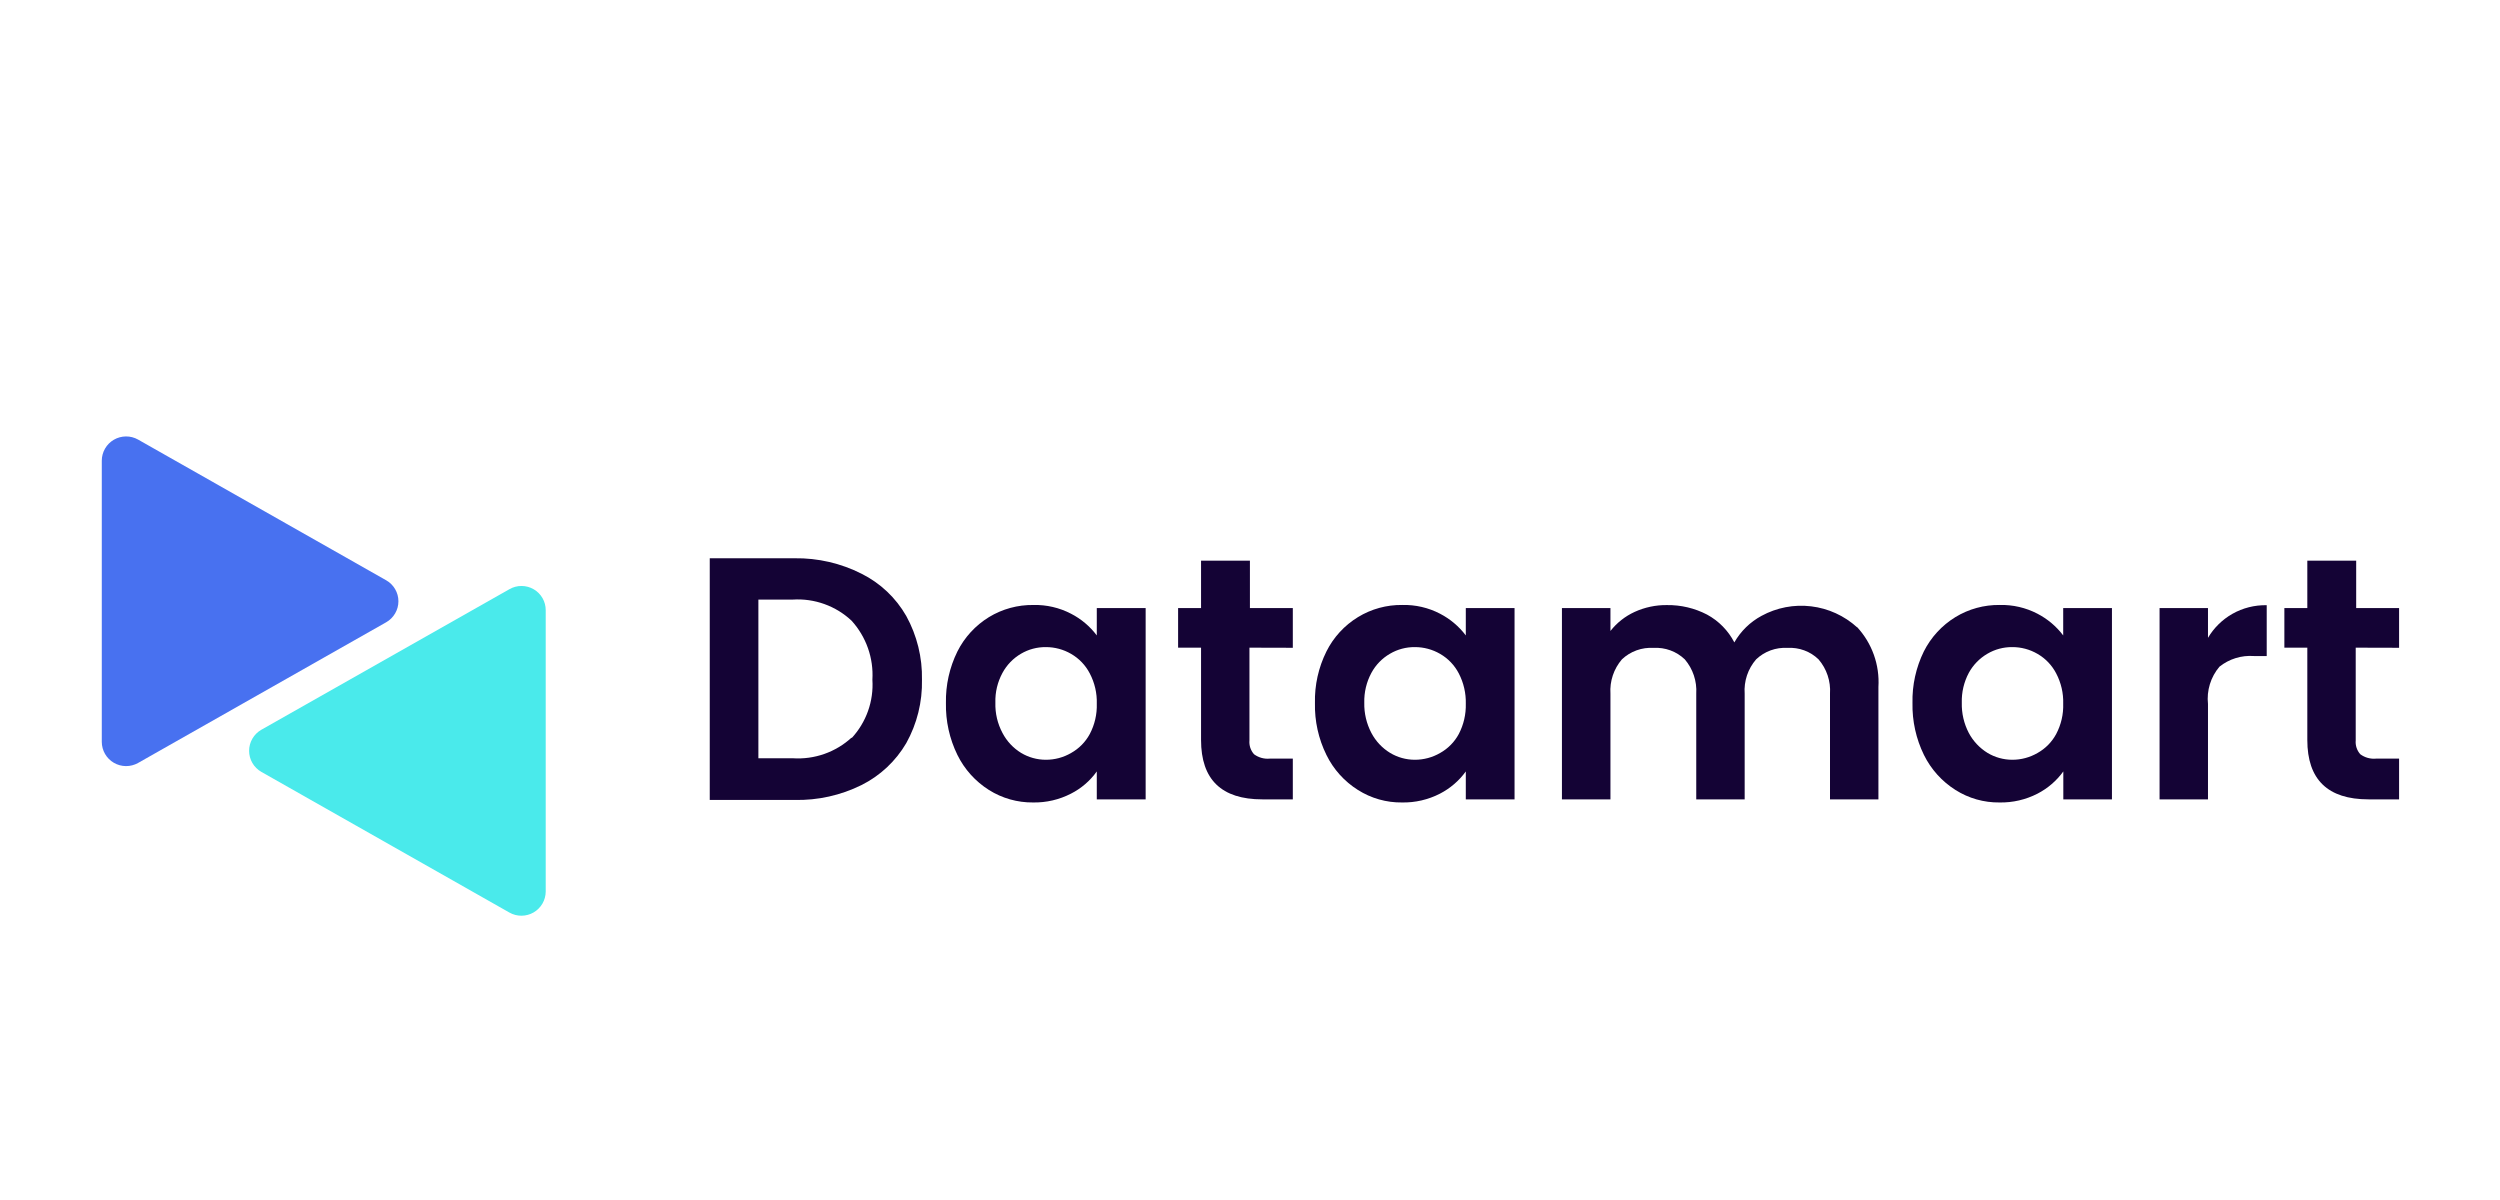
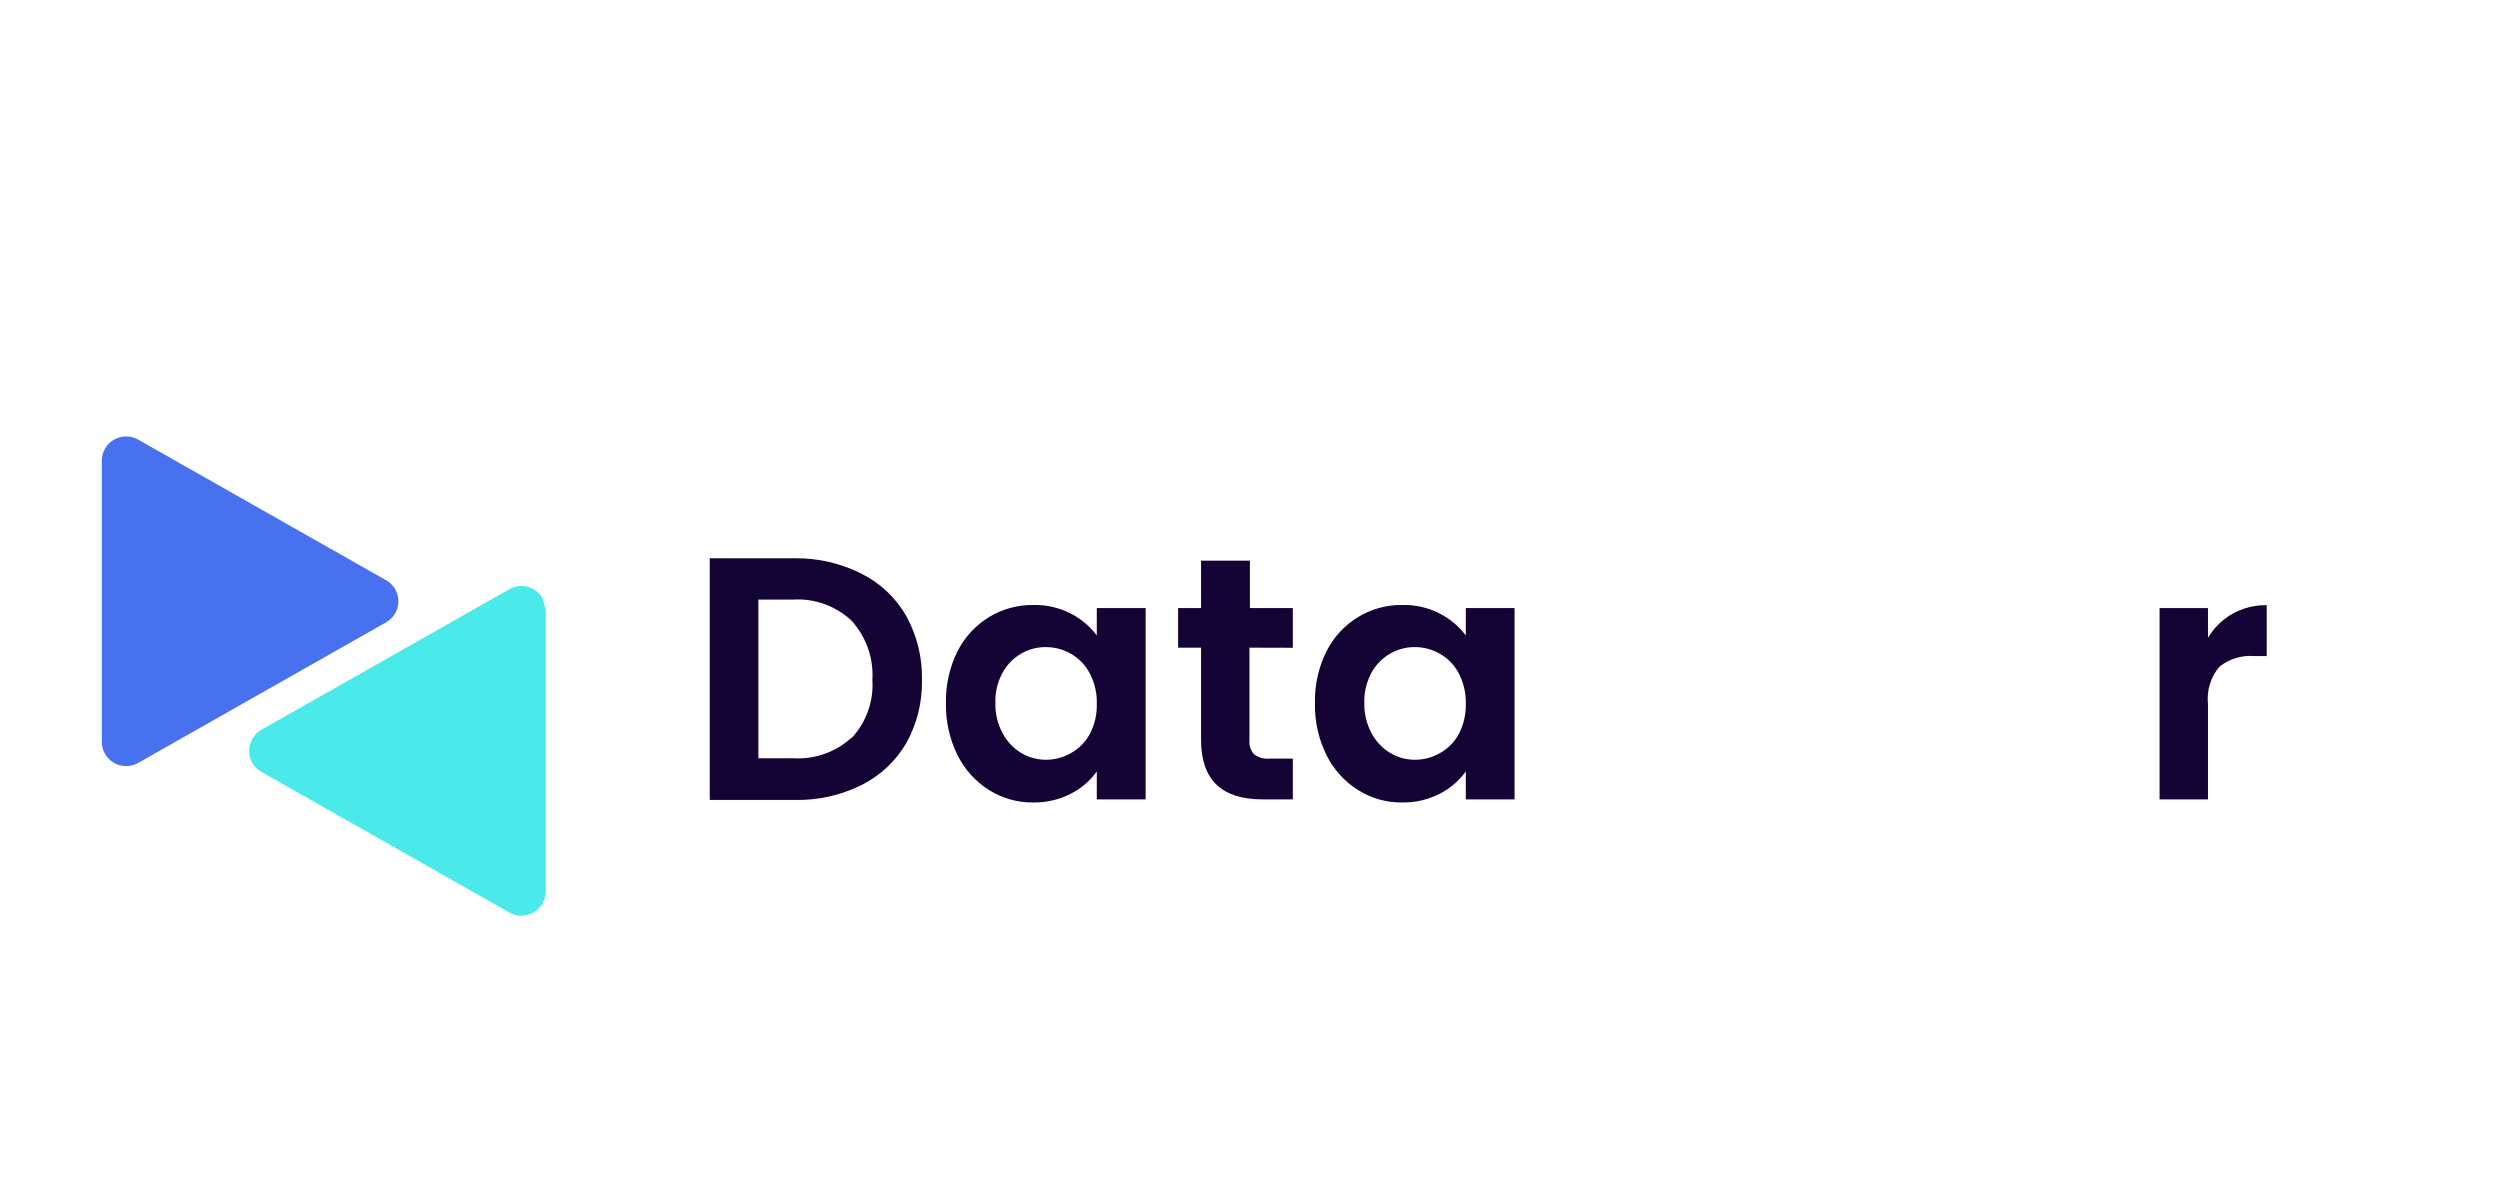
<svg xmlns="http://www.w3.org/2000/svg" width="150" height="72" viewBox="0 0 150 72" fill="none">
  <g clip-path="url(#clip0_174_3273)">
    <path d="M6.107 44.515V27.637C6.108 27.383 6.176 27.134 6.303 26.914C6.43 26.694 6.612 26.512 6.832 26.384C7.052 26.256 7.302 26.188 7.556 26.186C7.81 26.184 8.061 26.249 8.282 26.373L23.169 34.816C23.393 34.942 23.578 35.125 23.707 35.347C23.837 35.568 23.905 35.82 23.905 36.076C23.905 36.332 23.837 36.584 23.707 36.805C23.578 37.027 23.393 37.21 23.169 37.337L8.282 45.779C8.061 45.903 7.81 45.968 7.556 45.966C7.302 45.964 7.052 45.896 6.832 45.768C6.612 45.64 6.43 45.458 6.303 45.238C6.176 45.018 6.108 44.769 6.107 44.515Z" fill="#4871F0" />
-     <path d="M32.743 36.614V53.492C32.742 53.745 32.674 53.995 32.547 54.215C32.42 54.434 32.237 54.617 32.018 54.745C31.798 54.873 31.548 54.941 31.294 54.943C31.04 54.945 30.789 54.88 30.568 54.755L15.681 46.313C15.457 46.186 15.272 46.002 15.143 45.78C15.014 45.558 14.946 45.306 14.946 45.049C14.946 44.793 15.014 44.541 15.143 44.319C15.272 44.097 15.457 43.913 15.681 43.785L30.568 35.35C30.789 35.223 31.04 35.157 31.295 35.158C31.55 35.159 31.801 35.227 32.021 35.355C32.242 35.483 32.424 35.667 32.551 35.888C32.678 36.109 32.744 36.359 32.743 36.614Z" fill="#4AEAEB" />
+     <path d="M32.743 36.614V53.492C32.742 53.745 32.674 53.995 32.547 54.215C32.42 54.434 32.237 54.617 32.018 54.745C31.798 54.873 31.548 54.941 31.294 54.943C31.04 54.945 30.789 54.88 30.568 54.755L15.681 46.313C15.457 46.186 15.272 46.002 15.143 45.78C15.014 45.558 14.946 45.306 14.946 45.049C14.946 44.793 15.014 44.541 15.143 44.319C15.272 44.097 15.457 43.913 15.681 43.785L30.568 35.35C30.789 35.223 31.04 35.157 31.295 35.158C31.55 35.159 31.801 35.227 32.021 35.355C32.242 35.483 32.424 35.667 32.551 35.888Z" fill="#4AEAEB" />
    <path d="M51.691 34.423C52.817 34.985 53.751 35.867 54.375 36.958C55.02 38.129 55.345 39.448 55.318 40.784C55.347 42.113 55.022 43.427 54.375 44.589C53.743 45.67 52.811 46.543 51.691 47.103C50.445 47.721 49.068 48.027 47.678 47.997H42.585V33.496H47.678C49.071 33.476 50.448 33.794 51.691 34.423ZM51.099 44.287C51.532 43.817 51.867 43.265 52.081 42.663C52.295 42.061 52.385 41.422 52.344 40.784C52.382 40.141 52.292 39.498 52.078 38.89C51.864 38.283 51.531 37.724 51.099 37.246C50.629 36.804 50.073 36.463 49.466 36.245C48.858 36.026 48.212 35.934 47.568 35.975H45.503V45.496H47.568C48.21 45.538 48.854 45.45 49.461 45.236C50.068 45.023 50.625 44.688 51.099 44.253V44.287Z" fill="#140335" />
    <path d="M57.445 39.087C57.871 38.238 58.527 37.525 59.337 37.027C60.141 36.538 61.067 36.286 62.008 36.299C62.79 36.281 63.564 36.46 64.258 36.821C64.867 37.133 65.396 37.579 65.807 38.126V36.484H68.739V47.962H65.807V46.286C65.406 46.849 64.875 47.306 64.258 47.619C63.557 47.98 62.776 48.162 61.987 48.148C61.05 48.158 60.13 47.898 59.337 47.399C58.524 46.886 57.869 46.158 57.445 45.297C56.97 44.327 56.734 43.258 56.756 42.179C56.735 41.108 56.971 40.048 57.445 39.087ZM65.387 40.406C65.133 39.916 64.744 39.508 64.265 39.232C63.806 38.965 63.283 38.825 62.751 38.826C62.226 38.821 61.71 38.959 61.258 39.225C60.79 39.499 60.407 39.896 60.149 40.372C59.851 40.921 59.703 41.54 59.723 42.165C59.705 42.796 59.852 43.421 60.149 43.978C60.406 44.47 60.791 44.883 61.264 45.173C61.713 45.443 62.227 45.586 62.751 45.586C63.283 45.587 63.806 45.448 64.265 45.18C64.74 44.915 65.13 44.519 65.387 44.04C65.682 43.482 65.826 42.857 65.807 42.227C65.827 41.594 65.682 40.967 65.387 40.406Z" fill="#140335" />
    <path d="M74.967 38.86V44.418C74.953 44.569 74.97 44.721 75.017 44.865C75.065 45.01 75.141 45.143 75.243 45.256C75.516 45.457 75.855 45.55 76.193 45.517H77.569V47.962H75.738C73.288 47.962 72.063 46.774 72.063 44.397V38.86H70.686V36.484H72.063V33.64H74.995V36.484H77.569V38.867L74.967 38.86Z" fill="#140335" />
    <path d="M79.586 39.087C80.01 38.237 80.666 37.523 81.478 37.027C82.279 36.537 83.203 36.285 84.142 36.298C84.926 36.28 85.703 36.459 86.399 36.821C87.007 37.135 87.536 37.581 87.948 38.126V36.484H90.873V47.962H87.948V46.286C87.544 46.846 87.013 47.302 86.399 47.619C85.696 47.981 84.913 48.163 84.121 48.148C83.186 48.16 82.268 47.899 81.478 47.399C80.664 46.888 80.008 46.16 79.586 45.297C79.108 44.328 78.872 43.258 78.897 42.178C78.872 41.108 79.109 40.047 79.586 39.087ZM87.528 40.406C87.274 39.916 86.885 39.508 86.406 39.232C85.946 38.965 85.424 38.825 84.892 38.826C84.367 38.821 83.851 38.958 83.398 39.225C82.928 39.497 82.542 39.894 82.284 40.372C81.988 40.922 81.841 41.54 81.857 42.165C81.843 42.795 81.99 43.419 82.284 43.978C82.543 44.47 82.93 44.883 83.405 45.173C83.854 45.443 84.368 45.586 84.892 45.586C85.424 45.586 85.946 45.447 86.406 45.18C86.881 44.915 87.271 44.519 87.528 44.04C87.82 43.481 87.964 42.857 87.948 42.227C87.964 41.594 87.82 40.968 87.528 40.406Z" fill="#140335" />
-     <path d="M111.411 37.61C111.861 38.094 112.208 38.663 112.43 39.284C112.652 39.905 112.746 40.565 112.705 41.224V47.962H109.8V41.622C109.85 40.872 109.603 40.132 109.112 39.561C108.866 39.323 108.574 39.139 108.252 39.021C107.931 38.903 107.589 38.853 107.247 38.874C106.903 38.853 106.559 38.904 106.236 39.022C105.912 39.14 105.617 39.324 105.368 39.561C104.874 40.13 104.627 40.871 104.68 41.622V47.962H101.775V41.622C101.822 40.872 101.576 40.133 101.087 39.561C100.839 39.324 100.545 39.14 100.223 39.022C99.901 38.904 99.558 38.853 99.215 38.874C98.868 38.852 98.52 38.902 98.194 39.02C97.867 39.138 97.568 39.322 97.315 39.561C96.825 40.132 96.578 40.872 96.627 41.622V47.962H93.716V36.484H96.627V37.858C97.011 37.368 97.507 36.977 98.072 36.717C98.681 36.438 99.344 36.297 100.013 36.305C100.851 36.293 101.679 36.489 102.422 36.875C103.124 37.255 103.694 37.837 104.06 38.545C104.443 37.871 105.009 37.319 105.692 36.951C106.6 36.456 107.64 36.256 108.668 36.38C109.696 36.503 110.659 36.943 111.425 37.638L111.411 37.61Z" fill="#140335" />
-     <path d="M115.43 39.087C115.857 38.238 116.512 37.525 117.323 37.027C118.124 36.538 119.047 36.286 119.986 36.298C120.771 36.28 121.547 36.459 122.244 36.821C122.851 37.135 123.38 37.581 123.792 38.126V36.484H126.717V47.962H123.799V46.286C123.395 46.846 122.864 47.302 122.251 47.619C121.547 47.981 120.764 48.163 119.973 48.148C119.037 48.16 118.119 47.899 117.33 47.399C116.517 46.886 115.862 46.158 115.437 45.297C114.962 44.327 114.727 43.258 114.749 42.178C114.725 41.108 114.959 40.049 115.43 39.087ZM123.372 40.406C123.119 39.916 122.729 39.508 122.251 39.232C121.791 38.964 121.268 38.824 120.737 38.826C120.212 38.821 119.695 38.959 119.243 39.225C118.774 39.499 118.388 39.895 118.128 40.372C117.835 40.923 117.69 41.541 117.708 42.165C117.692 42.795 117.836 43.419 118.128 43.978C118.389 44.469 118.777 44.881 119.25 45.173C119.699 45.443 120.213 45.586 120.737 45.586C121.268 45.587 121.791 45.447 122.251 45.18C122.726 44.915 123.115 44.519 123.372 44.04C123.667 43.482 123.812 42.857 123.792 42.227C123.812 41.594 123.667 40.967 123.372 40.406Z" fill="#140335" />
    <path d="M133.938 36.834C134.566 36.477 135.28 36.297 136.003 36.312V39.362H135.232C134.487 39.308 133.75 39.536 133.167 40.001C132.907 40.308 132.711 40.665 132.593 41.05C132.475 41.435 132.436 41.84 132.479 42.24V47.962H129.574V36.484H132.479V38.27C132.832 37.673 133.335 37.178 133.938 36.834Z" fill="#140335" />
-     <path d="M141.343 38.86V44.418C141.329 44.569 141.346 44.721 141.393 44.865C141.441 45.01 141.517 45.143 141.619 45.256C141.892 45.457 142.231 45.55 142.569 45.517H143.945V47.962H142.114C139.664 47.962 138.439 46.774 138.439 44.397V38.86H137.062V36.484H138.439V33.64H141.371V36.484H143.945V38.867L141.343 38.86Z" fill="#140335" />
  </g>
  <defs>
    <clipPath id="clip0_174_3273">
      <rect width="138" height="29" fill="white" transform="translate(6 26)" />
    </clipPath>
  </defs>
</svg>